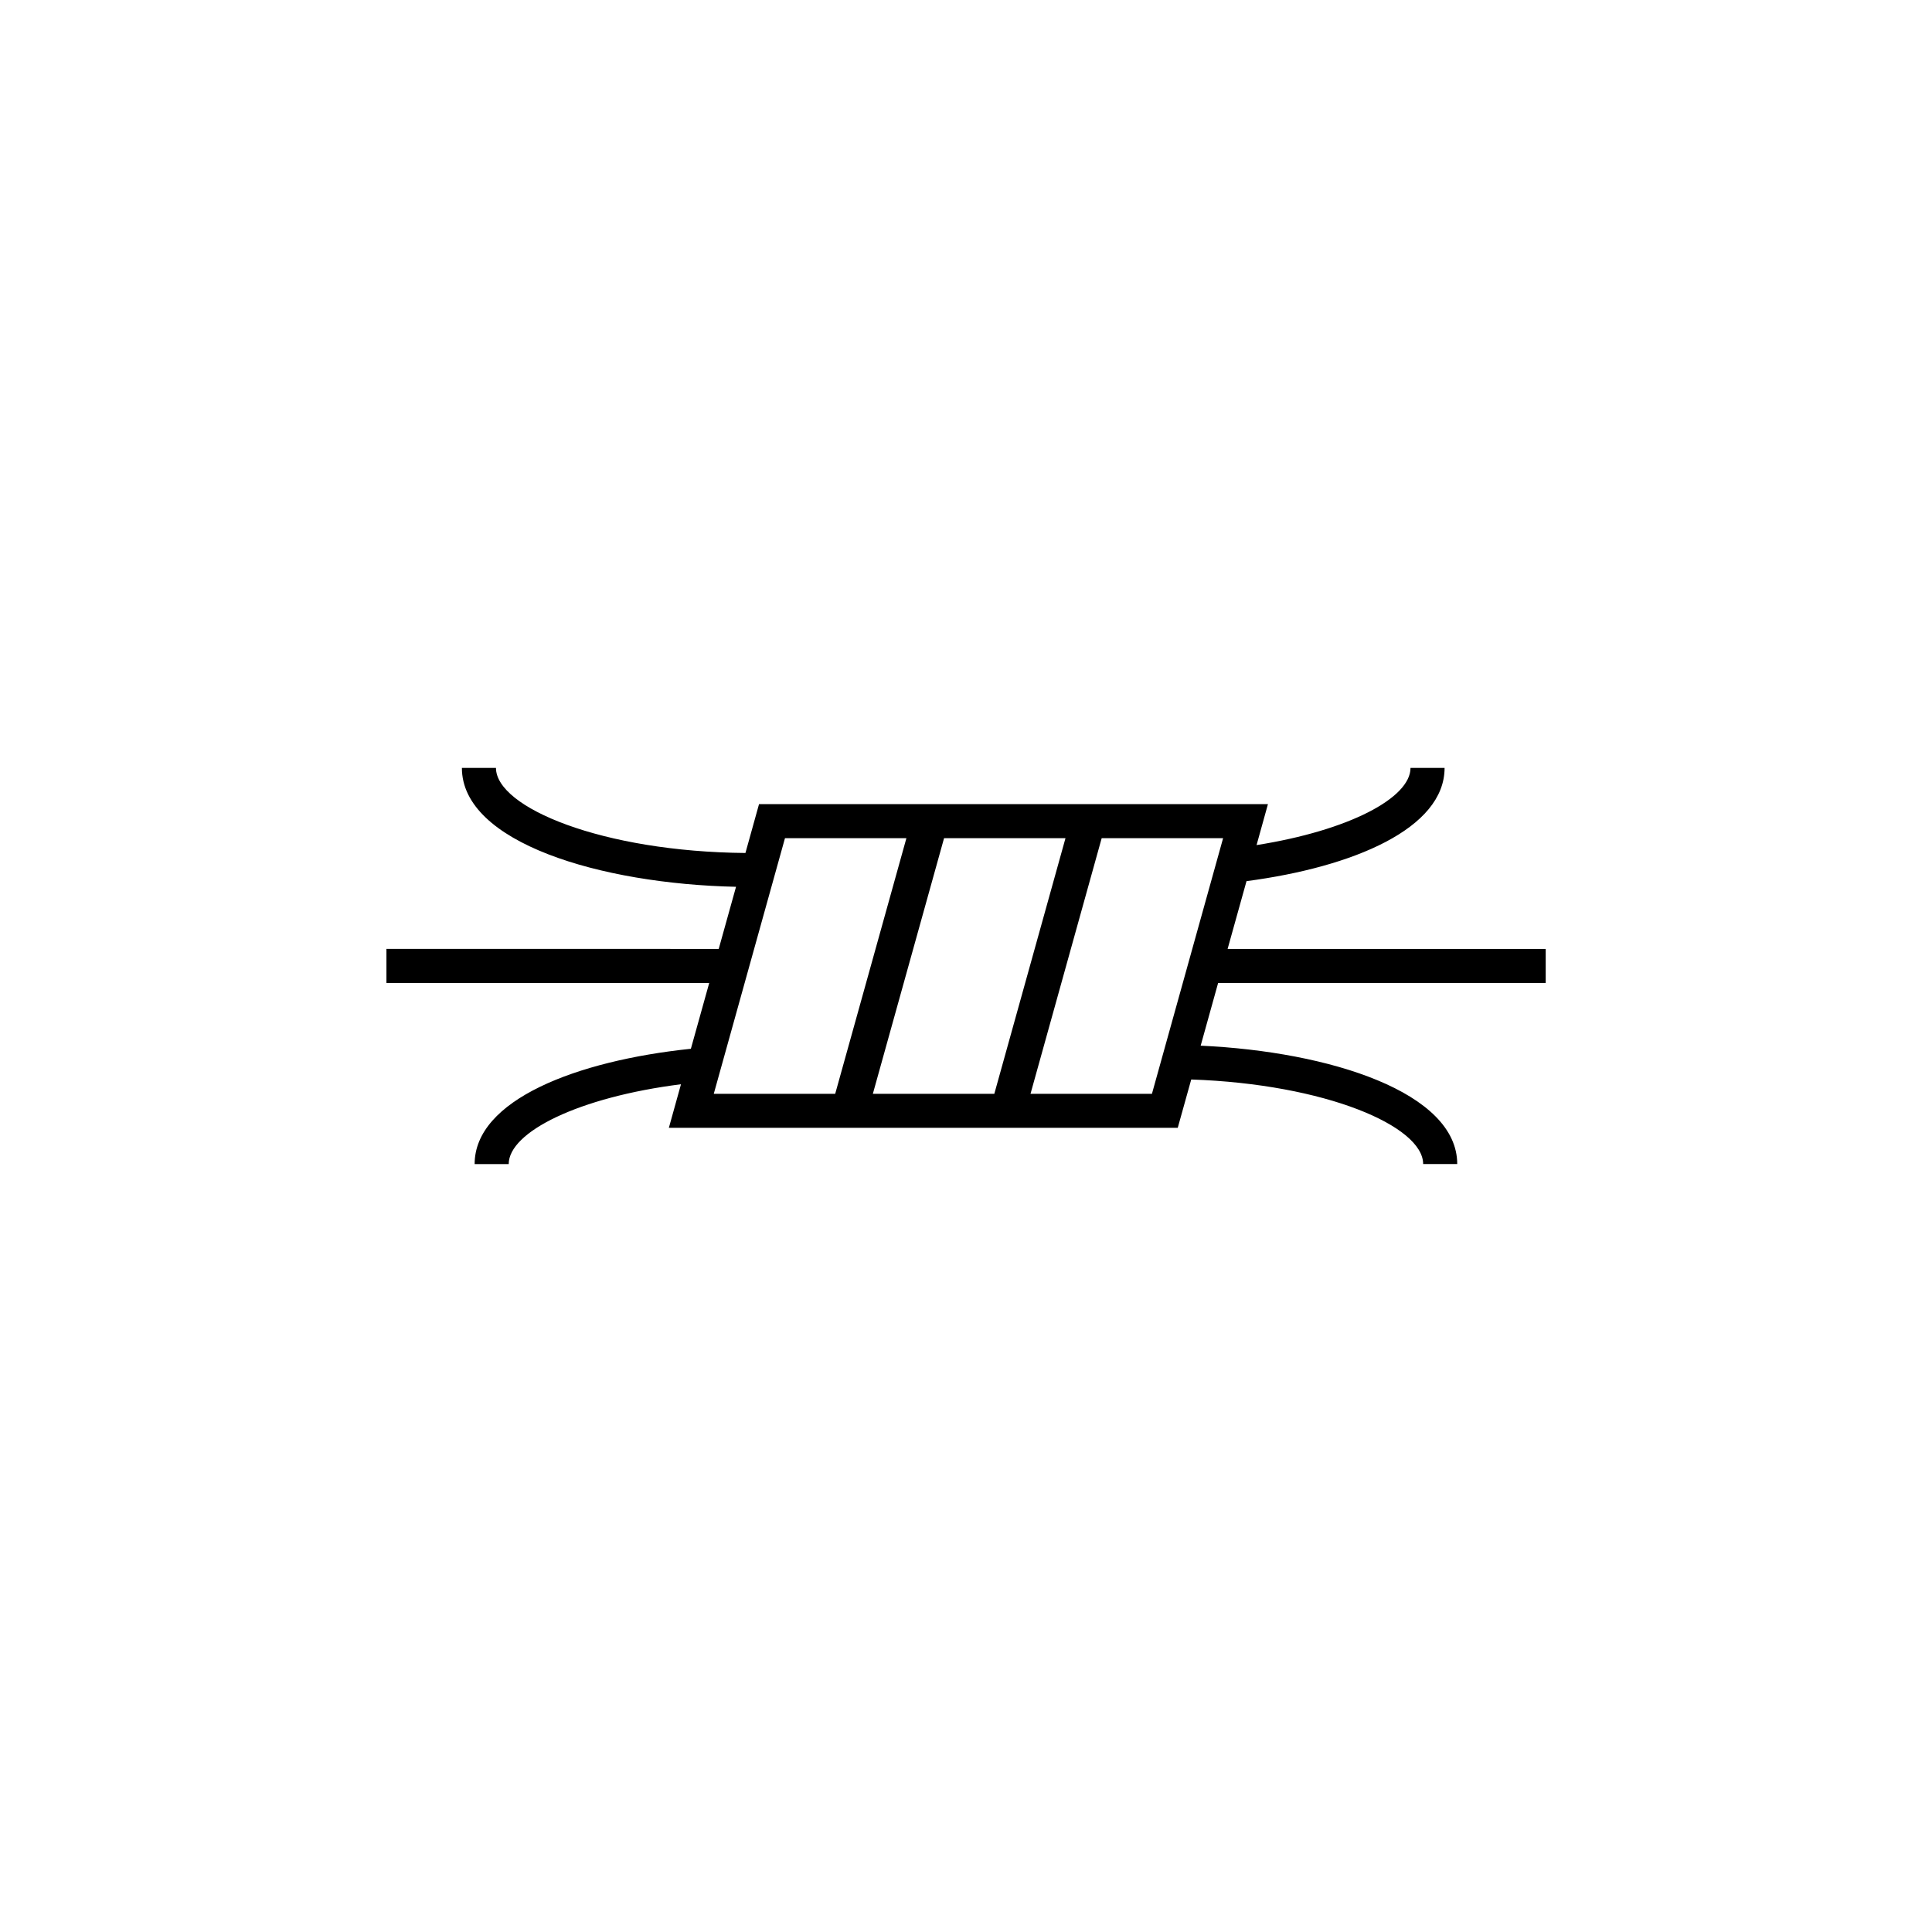
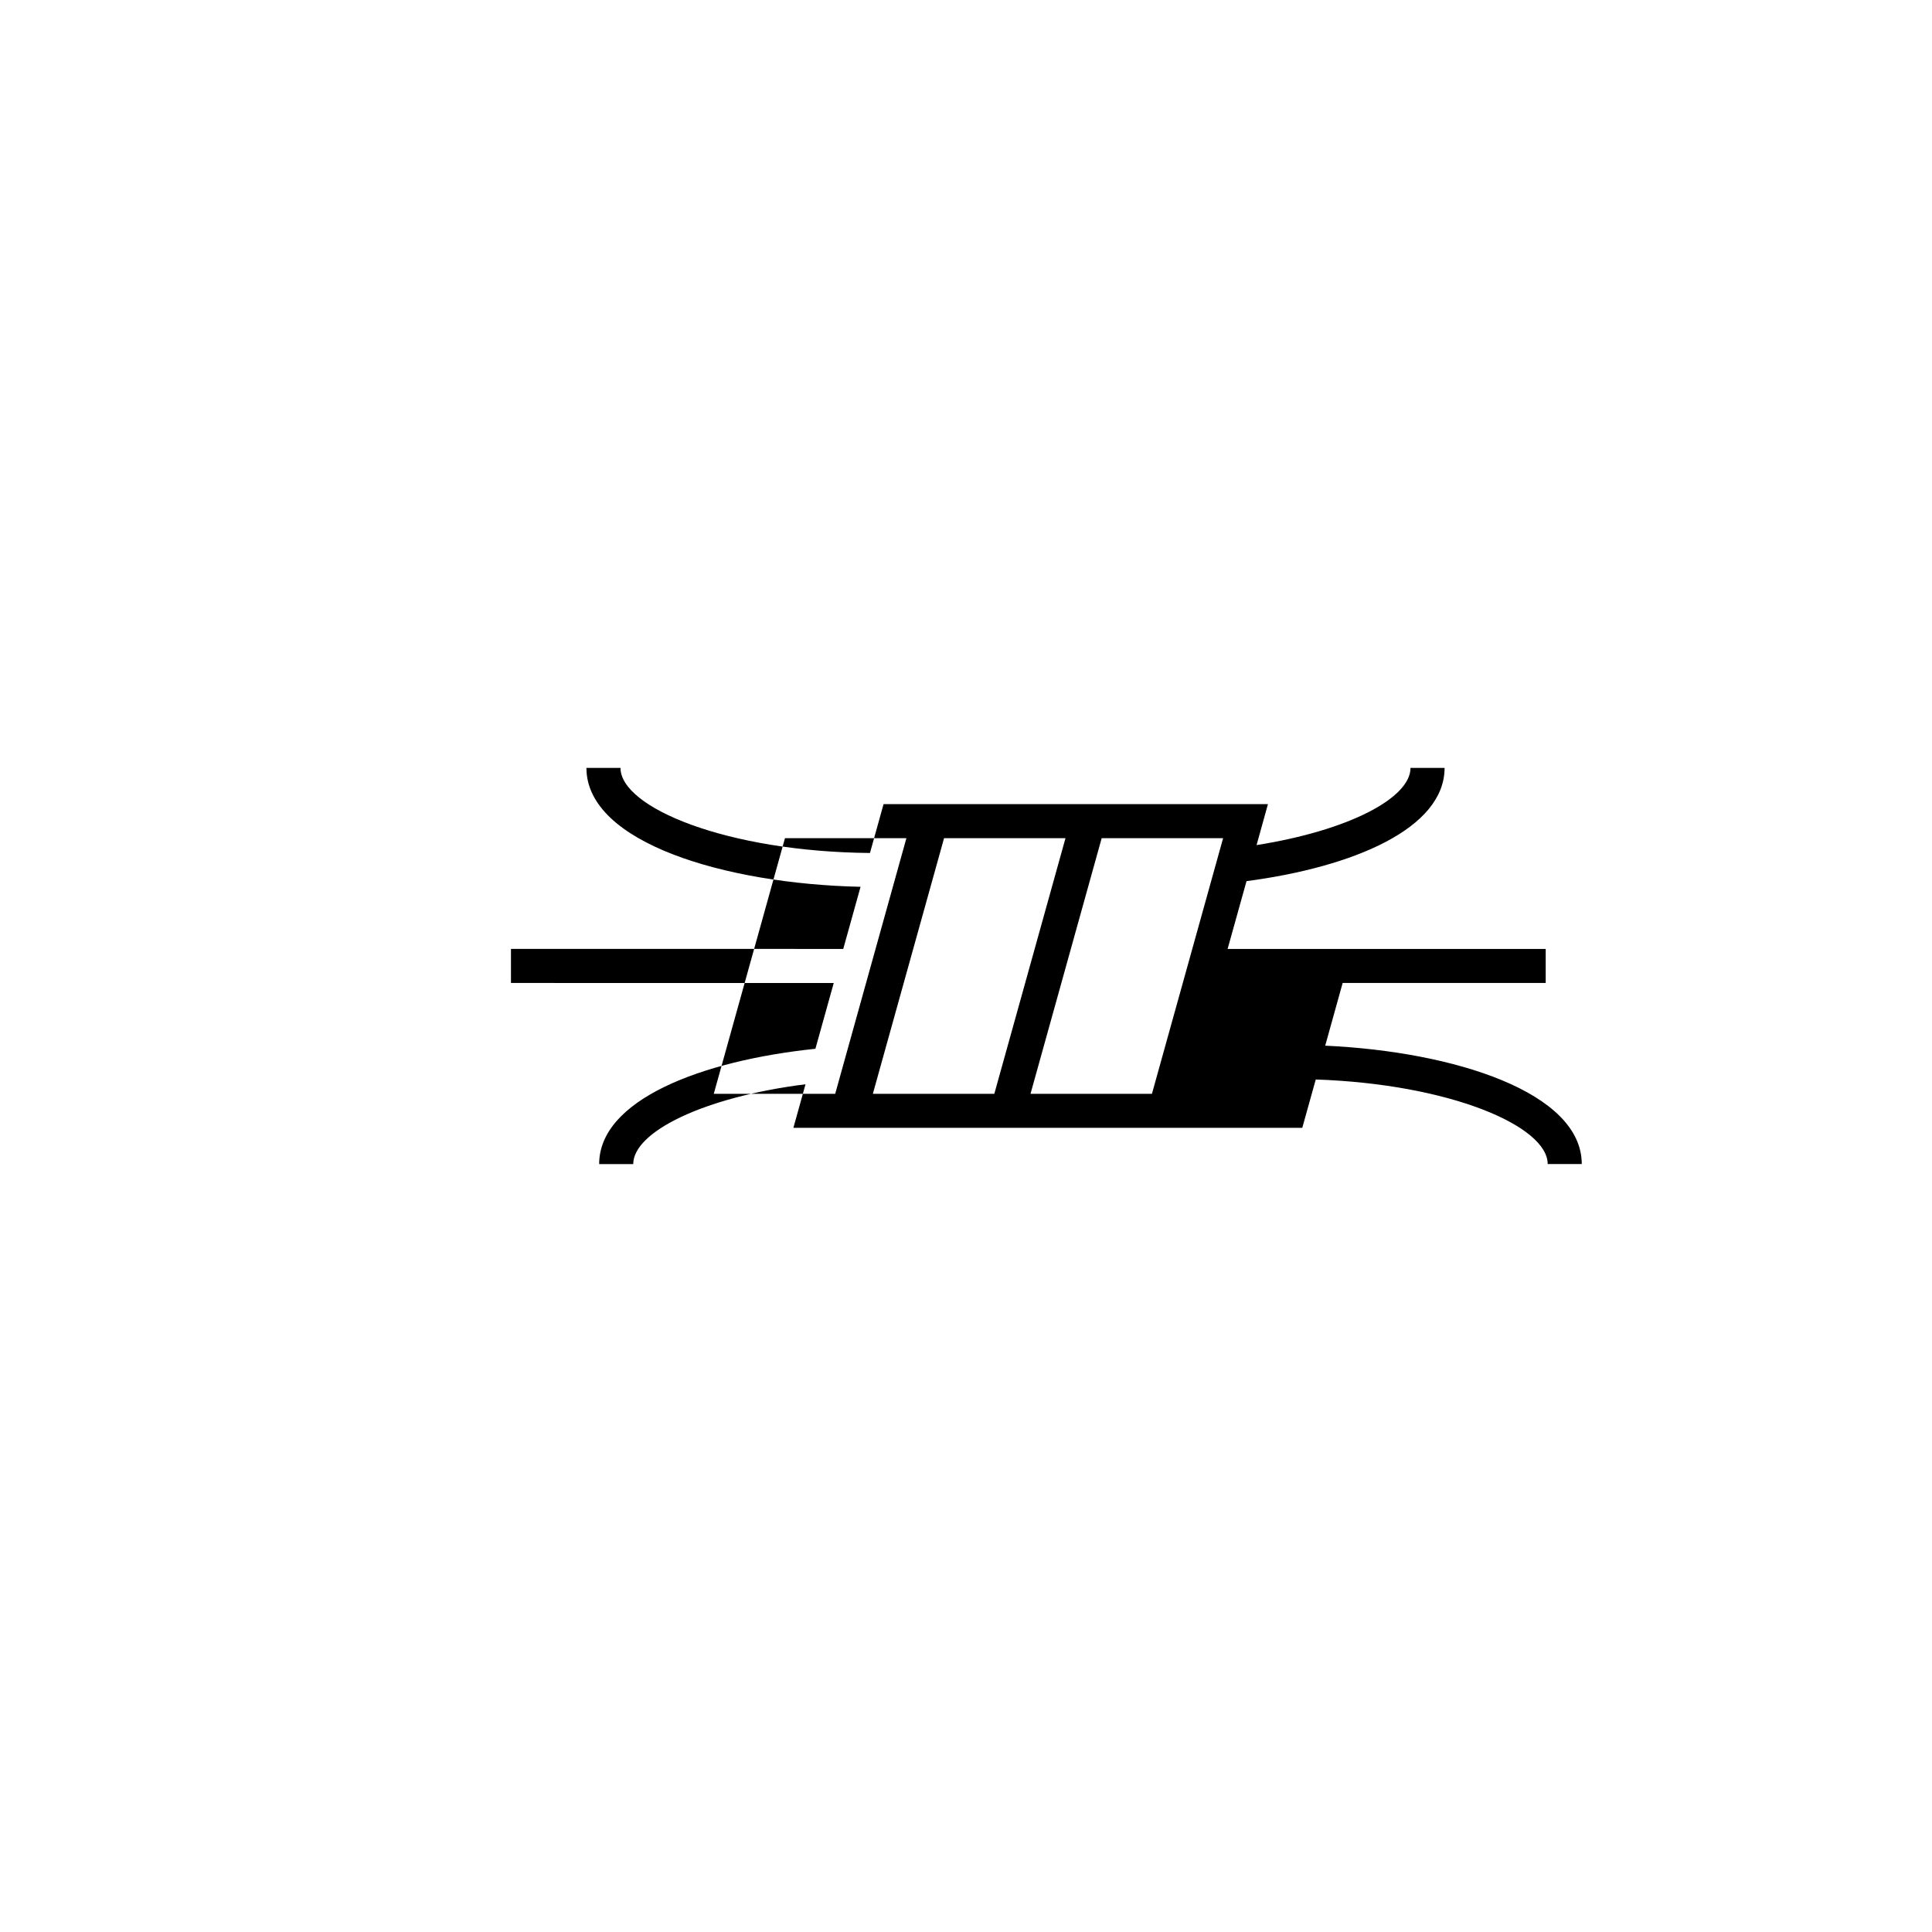
<svg xmlns="http://www.w3.org/2000/svg" version="1.1" id="icons" x="0px" y="0px" width="56.69px" height="56.689px" viewBox="0 0 56.69 56.689" enable-background="new 0 0 56.69 56.689" xml:space="preserve">
  <g id="DFX_x5F_key">
</g>
  <g id="DFX_x5F_key_7_">
</g>
  <g id="DFX_x5F_key_6_">
</g>
  <g id="DFX_x5F_key_1_">
</g>
  <g id="DFX_x5F_key_4_">
</g>
  <g id="DFX_x5F_key_3_">
</g>
  <g id="DFX_x5F_key_5_">
</g>
  <g id="DFX_x5F_key_2_">
</g>
-   <path d="M45.355,28.845v-1h-9.334l0.555-1.99c3.135-0.413,5.812-1.546,5.812-3.323h-1c0,0.884-1.812,1.837-4.517,2.265l0.334-1.202  H32.58h-1.014h-3.654h-0.972h-4.668l-0.399,1.434c-4.201-0.037-7.32-1.333-7.32-2.497h-1c0,2.19,4.063,3.403,8.044,3.489  l-0.508,1.823l-9.75-0.001v1l9.471,0.001l-0.538,1.93c-3.359,0.349-6.345,1.506-6.345,3.383h1c0-0.94,2.052-1.963,5.055-2.342  l-0.356,1.279h4.668h0.972h3.653h1.014h4.625l0.396-1.419c3.937,0.135,6.805,1.367,6.805,2.481h1c0-2.095-3.72-3.298-7.528-3.473  l0.512-1.84H45.355z M20.944,32.095l2.089-7.5h3.563l-2.089,7.5H20.944z M25.612,32.095l2.089-7.5h3.563l-2.088,7.5H25.612z   M33.801,32.095h-3.563l2.088-7.5h3.563L33.801,32.095z" />
+   <path d="M45.355,28.845v-1h-9.334l0.555-1.99c3.135-0.413,5.812-1.546,5.812-3.323h-1c0,0.884-1.812,1.837-4.517,2.265l0.334-1.202  H32.58h-1.014h-0.972h-4.668l-0.399,1.434c-4.201-0.037-7.32-1.333-7.32-2.497h-1c0,2.19,4.063,3.403,8.044,3.489  l-0.508,1.823l-9.75-0.001v1l9.471,0.001l-0.538,1.93c-3.359,0.349-6.345,1.506-6.345,3.383h1c0-0.94,2.052-1.963,5.055-2.342  l-0.356,1.279h4.668h0.972h3.653h1.014h4.625l0.396-1.419c3.937,0.135,6.805,1.367,6.805,2.481h1c0-2.095-3.72-3.298-7.528-3.473  l0.512-1.84H45.355z M20.944,32.095l2.089-7.5h3.563l-2.089,7.5H20.944z M25.612,32.095l2.089-7.5h3.563l-2.088,7.5H25.612z   M33.801,32.095h-3.563l2.088-7.5h3.563L33.801,32.095z" />
</svg>